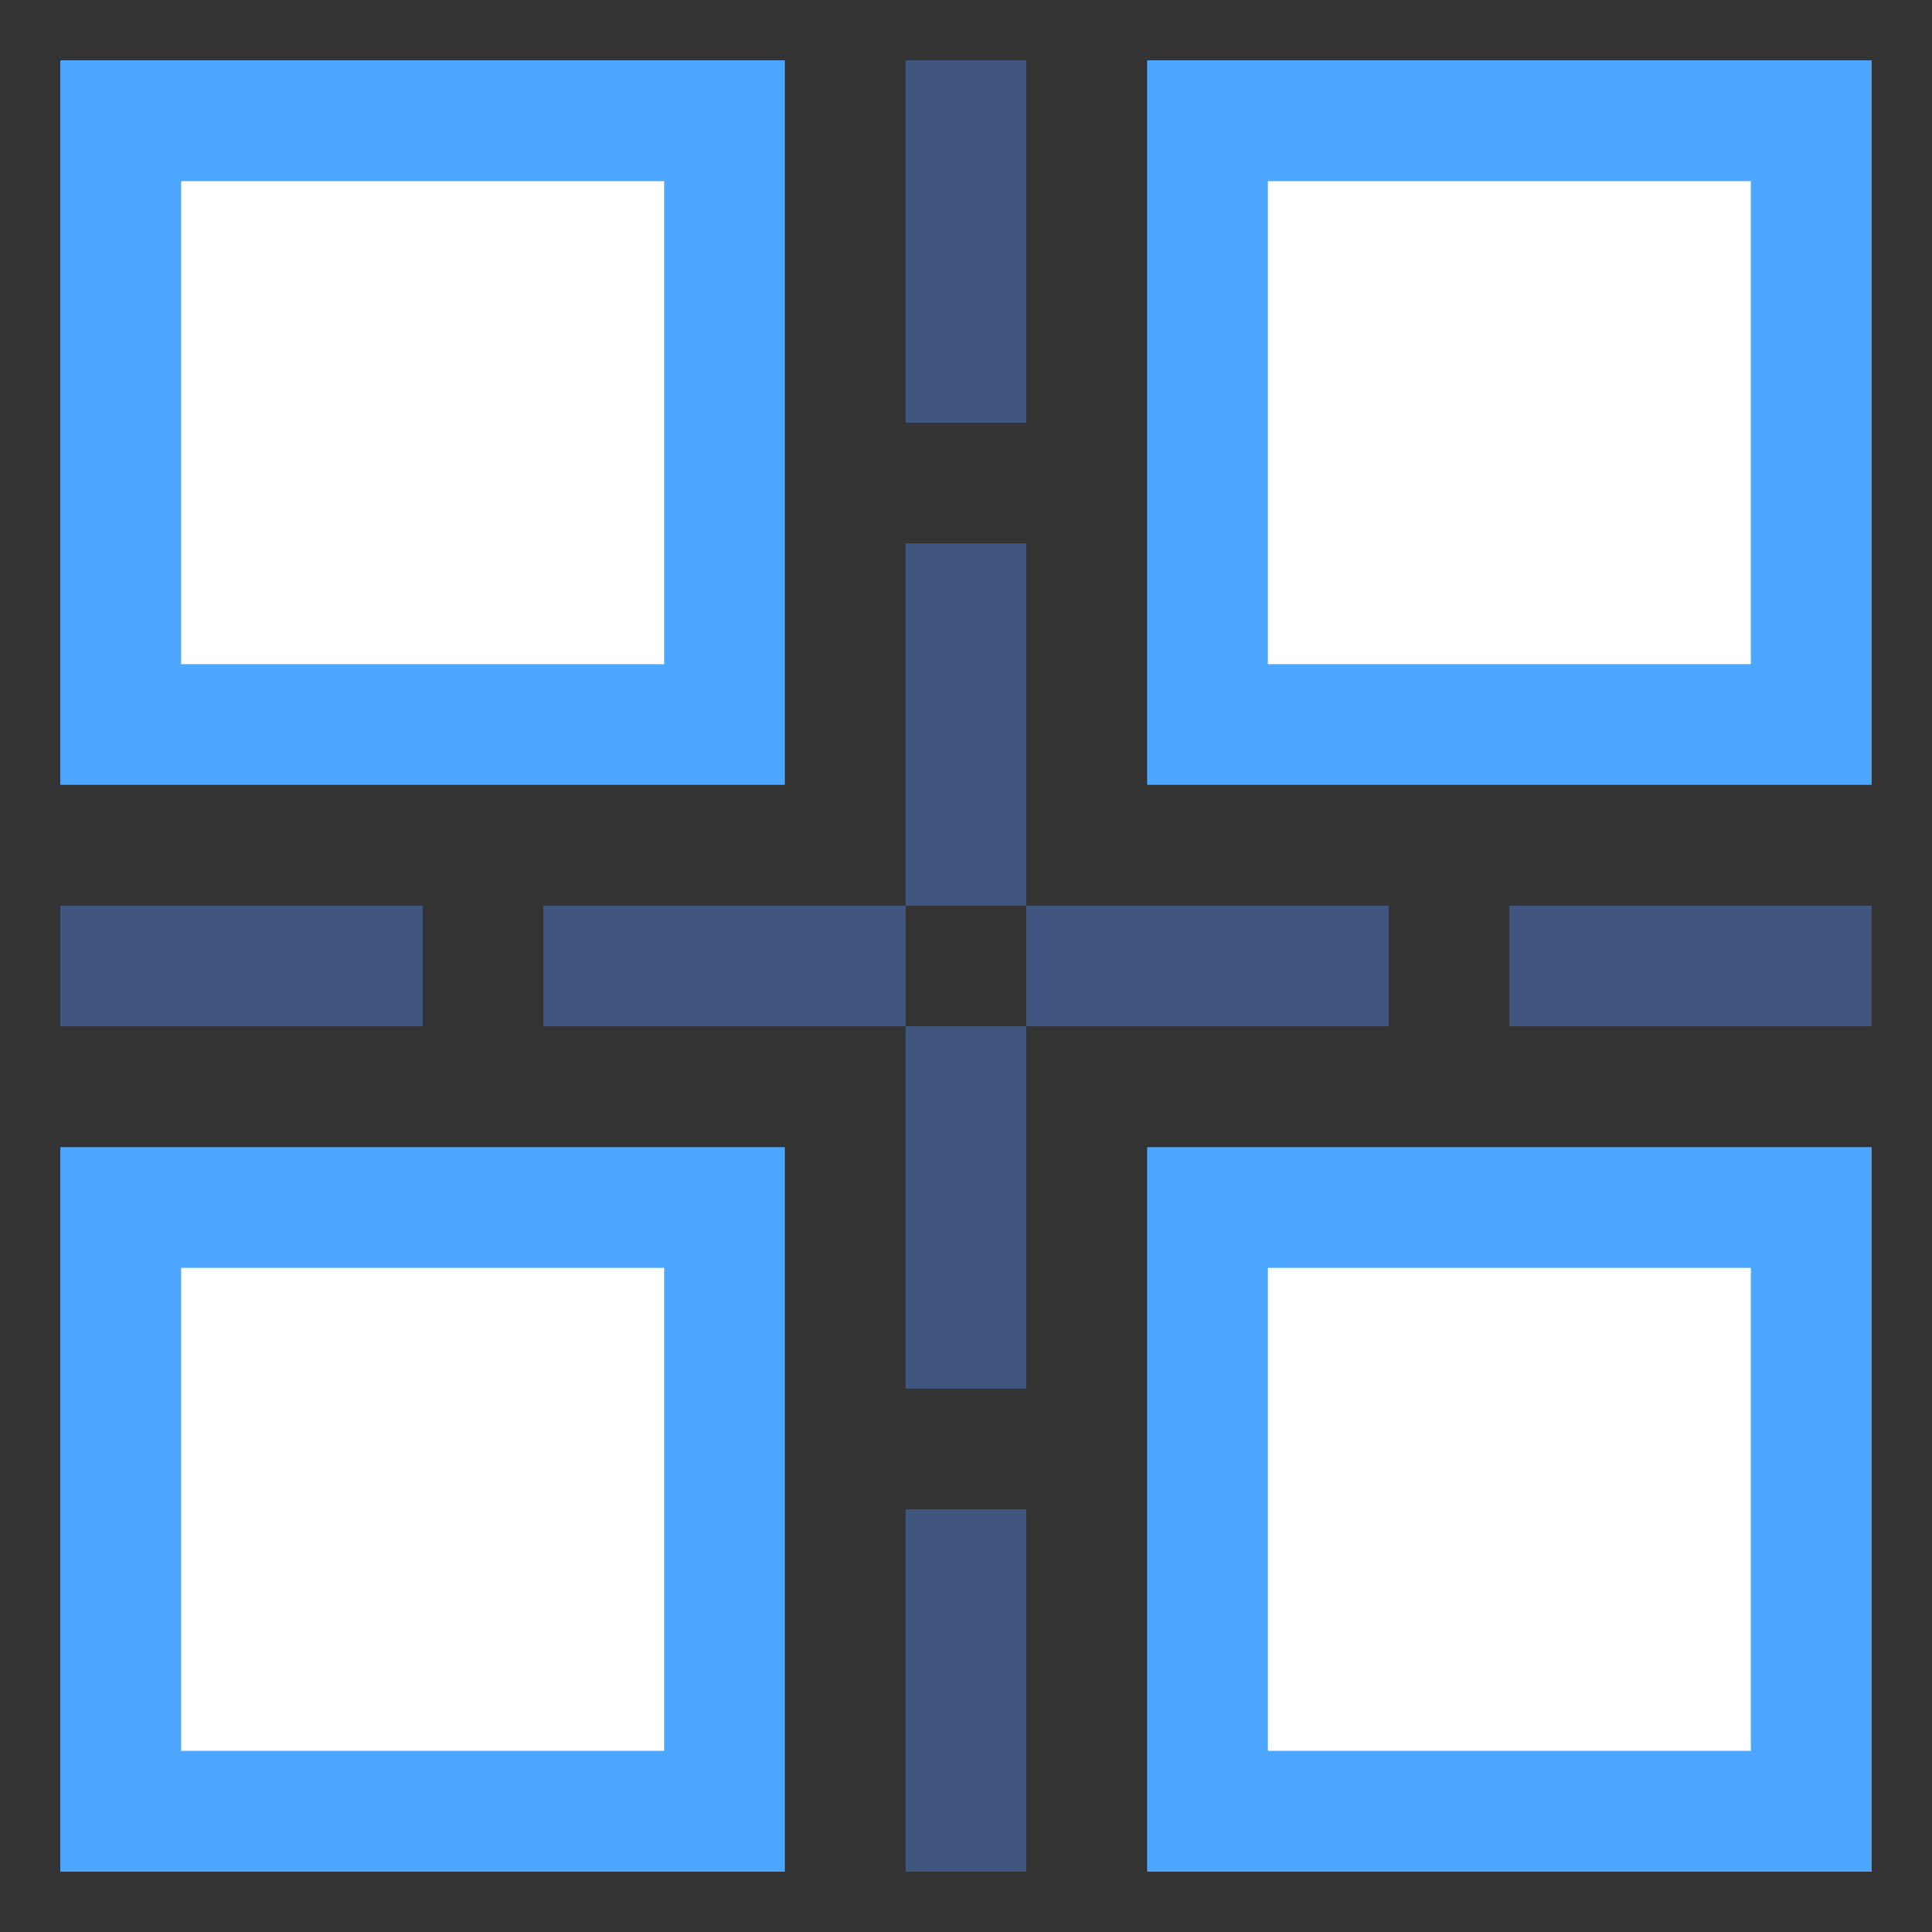
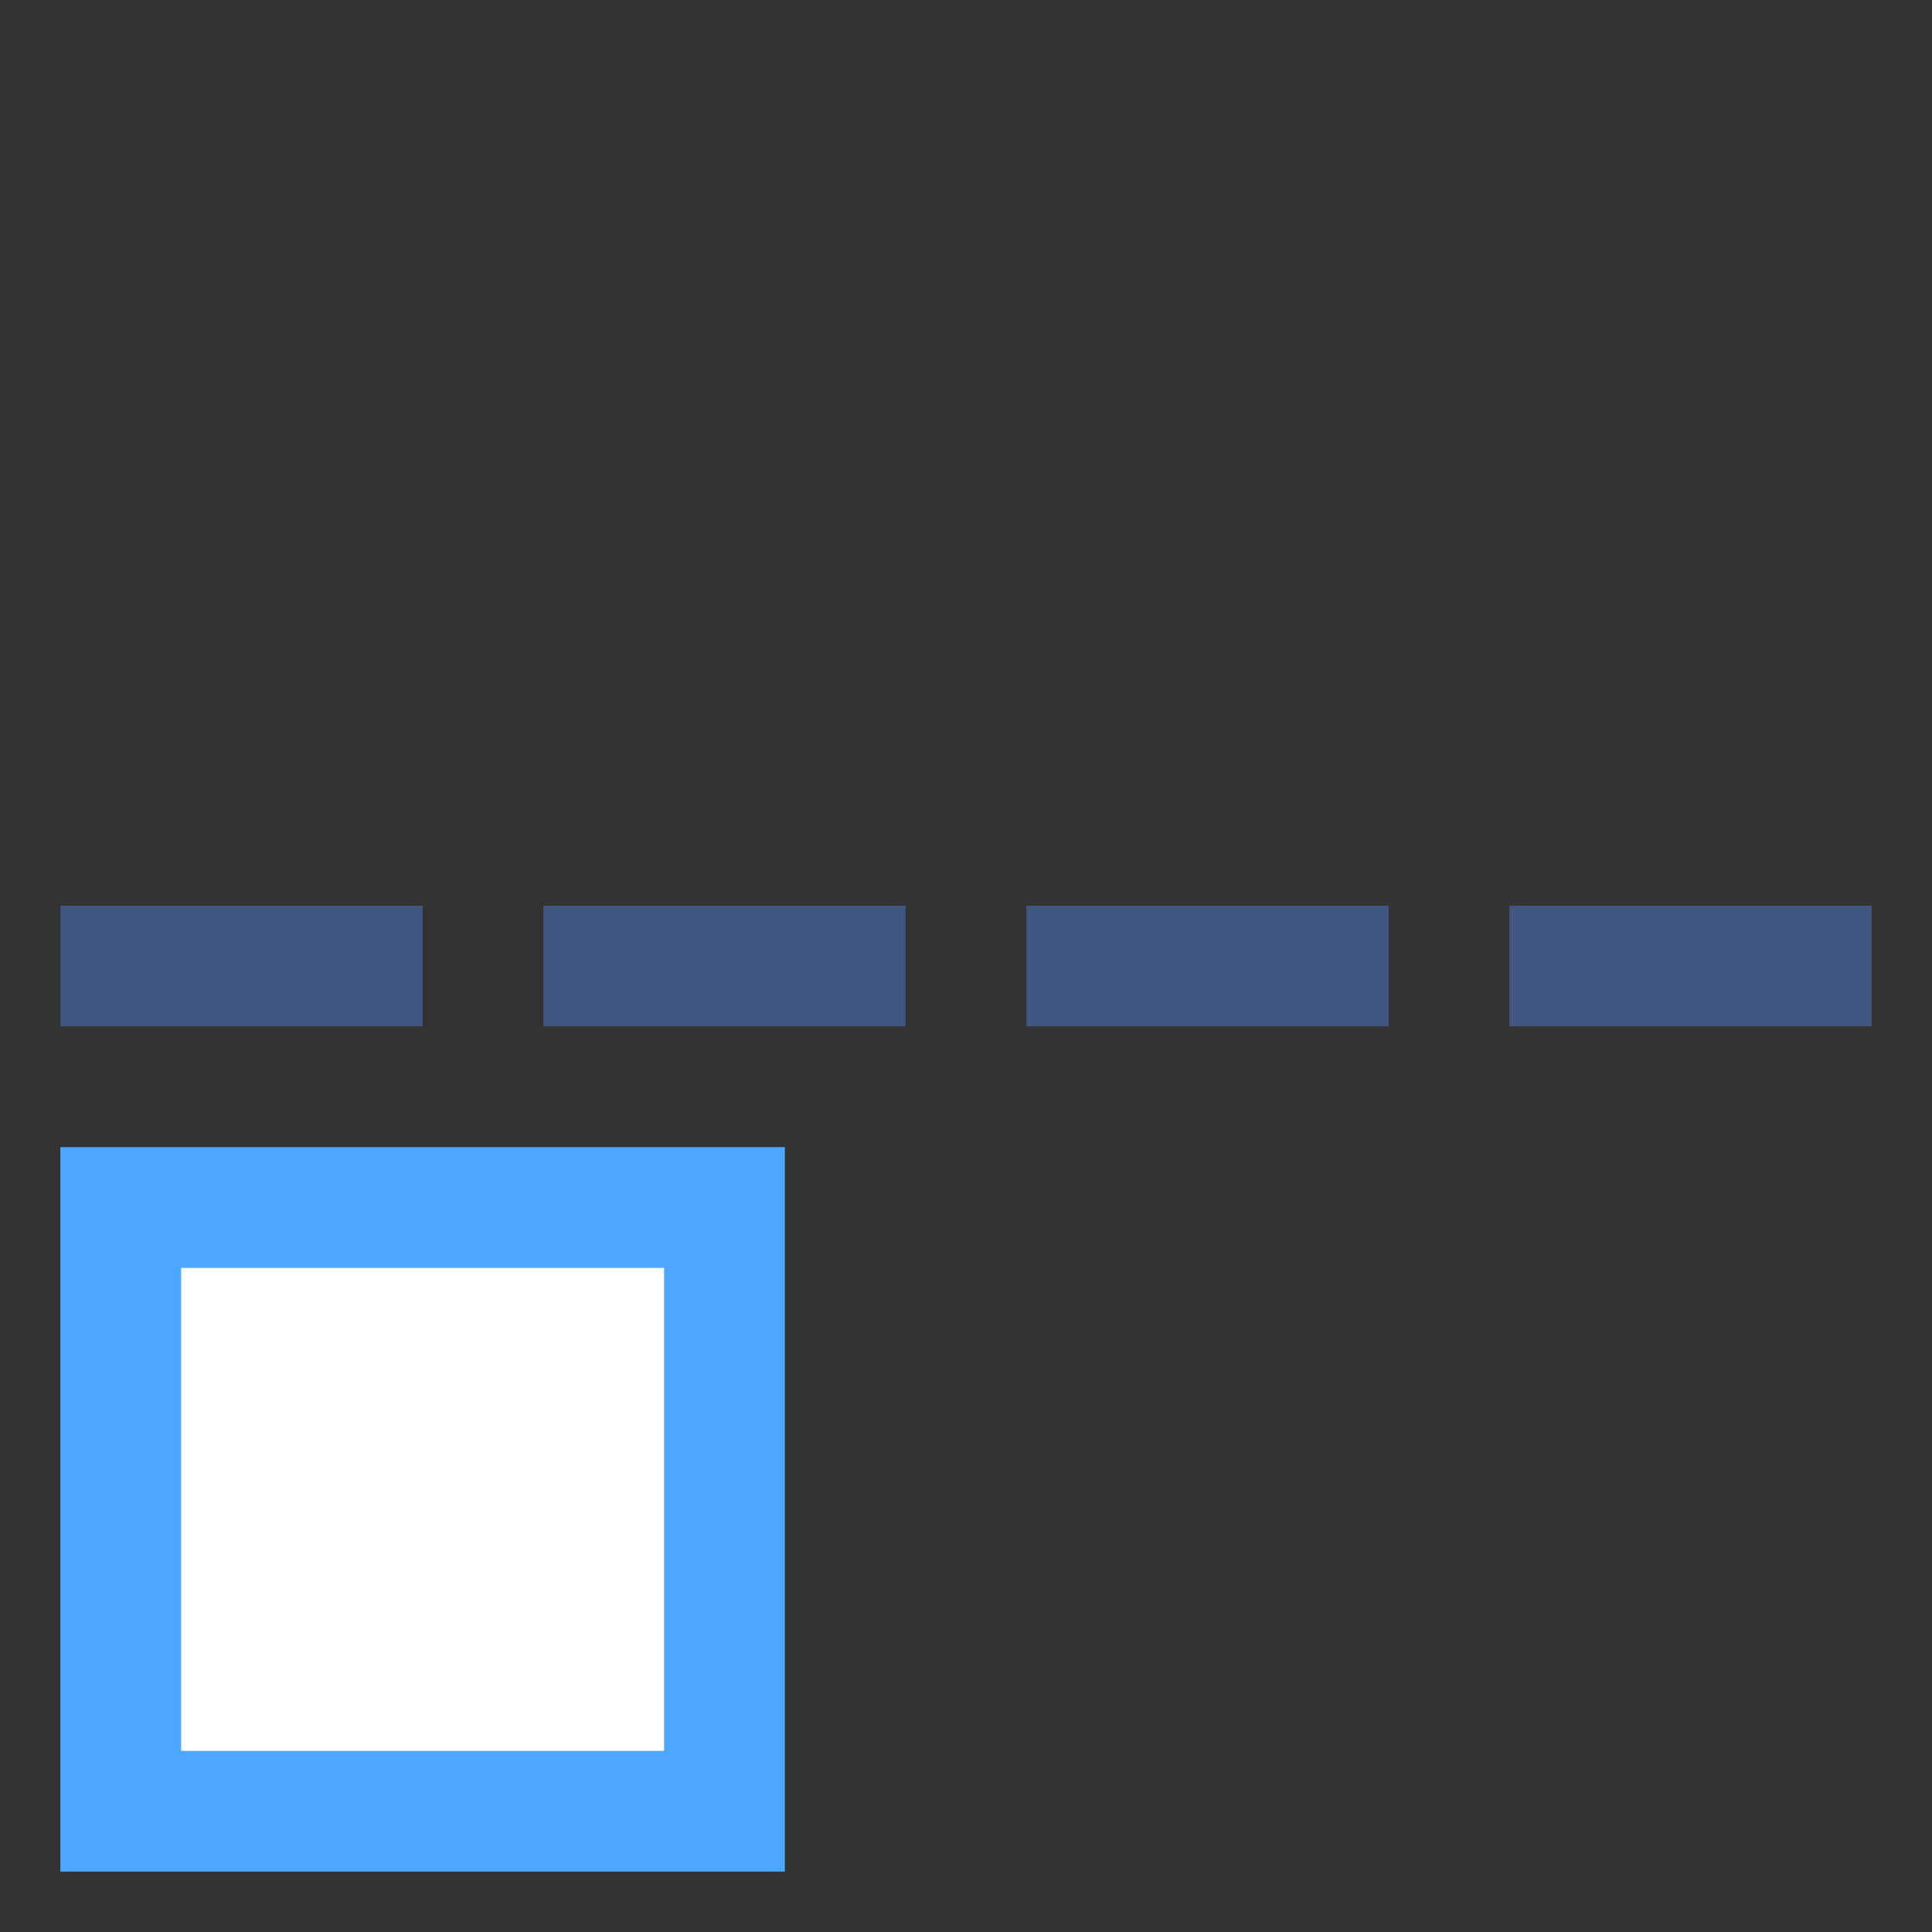
<svg xmlns="http://www.w3.org/2000/svg" version="1.1" x="0px" y="0px" viewBox="0 0 32 32" style="enable-background:new 0 0 32 32;" xml:space="preserve">
  <rect x="0" y="0" width="32" height="32" fill="#333333" stroke="none" />
  <g id="Layer_3">
-     <line style="fill:none;stroke:#405580;stroke-width:2;stroke-miterlimit:10;stroke-dasharray:6,2;" x1="16" y1="31" x2="16" y2="1" />
    <line style="fill:none;stroke:#405580;stroke-width:2;stroke-miterlimit:10;stroke-dasharray:6,2;" x1="31" y1="16" x2="1" y2="16" />
    <rect x="2" y="20" style="fill:#FFFFFF;stroke:#4DA6FF;stroke-width:2;stroke-miterlimit:10;" width="10" height="10" />
-     <rect x="20" y="20" style="fill:#FFFFFF;stroke:#4DA6FF;stroke-width:2;stroke-miterlimit:10;" width="10" height="10" />
-     <rect x="2" y="2" style="fill:#FFFFFF;stroke:#4DA6FF;stroke-width:2;stroke-miterlimit:10;" width="10" height="10" />
-     <rect x="20" y="2" style="fill:#FFFFFF;stroke:#4DA6FF;stroke-width:2;stroke-miterlimit:10;" width="10" height="10" />
    <rect style="fill:none;" width="32" height="32" />
  </g>
  <g id="Layer_1">
</g>
</svg>